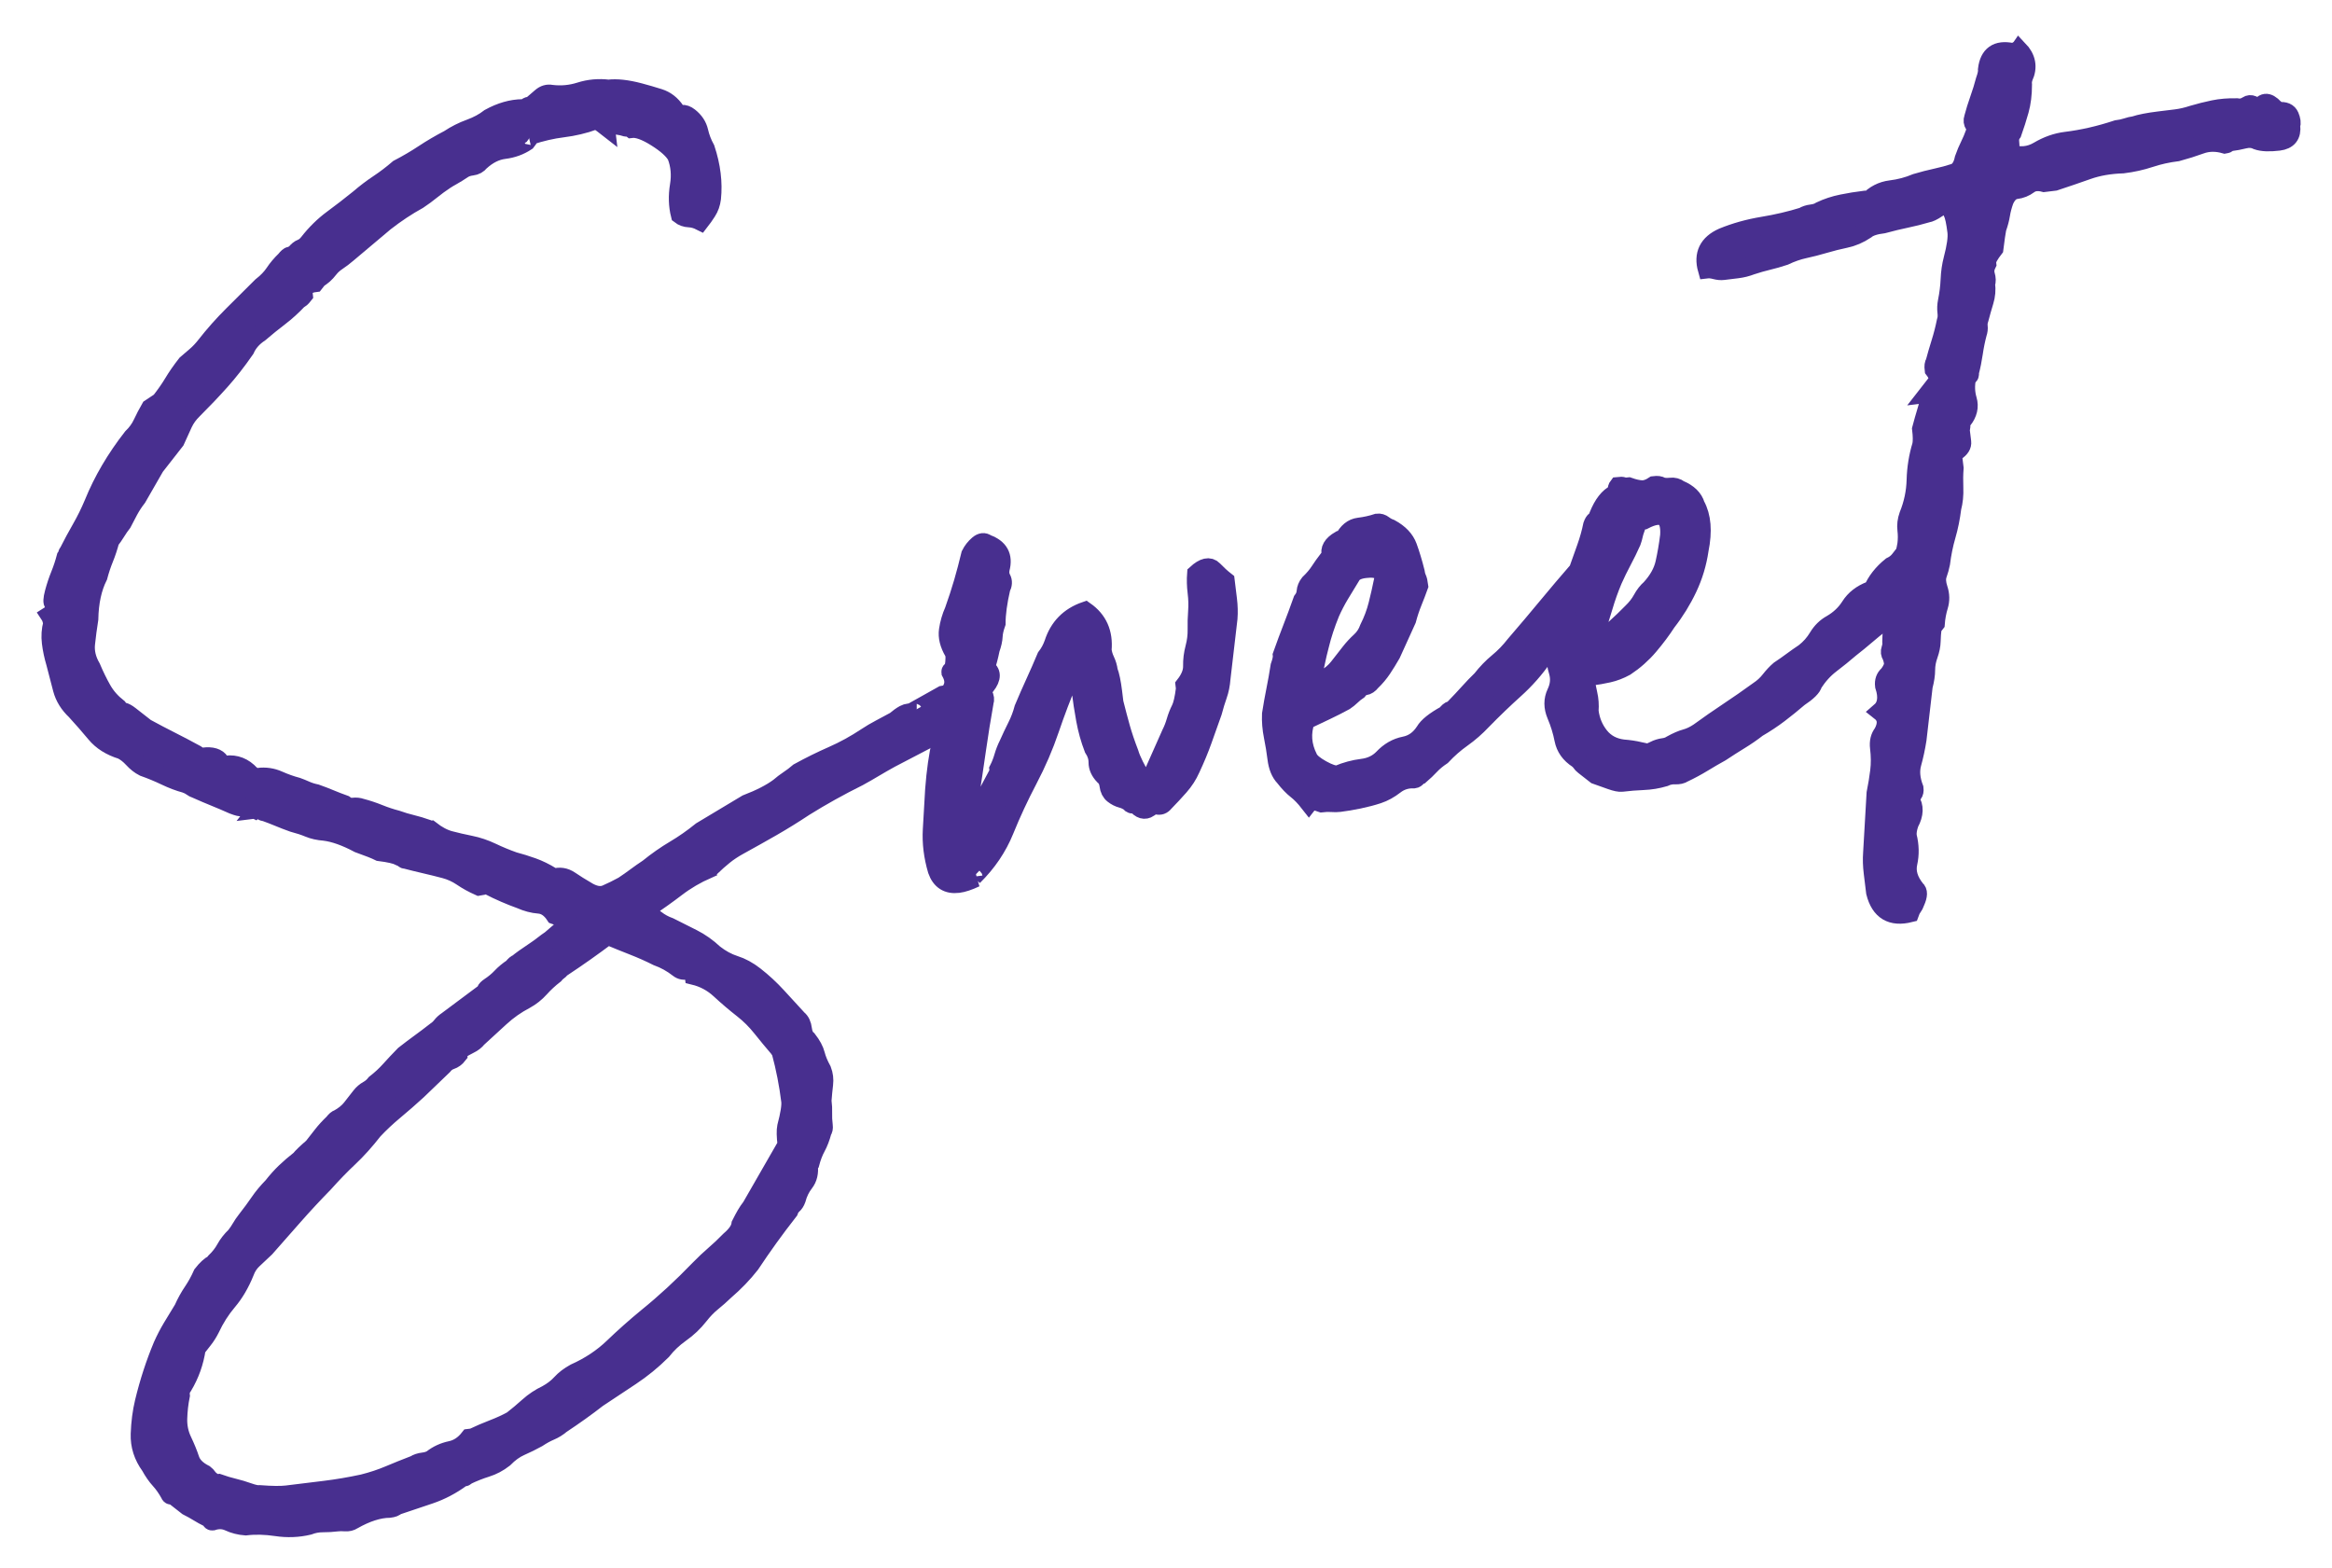
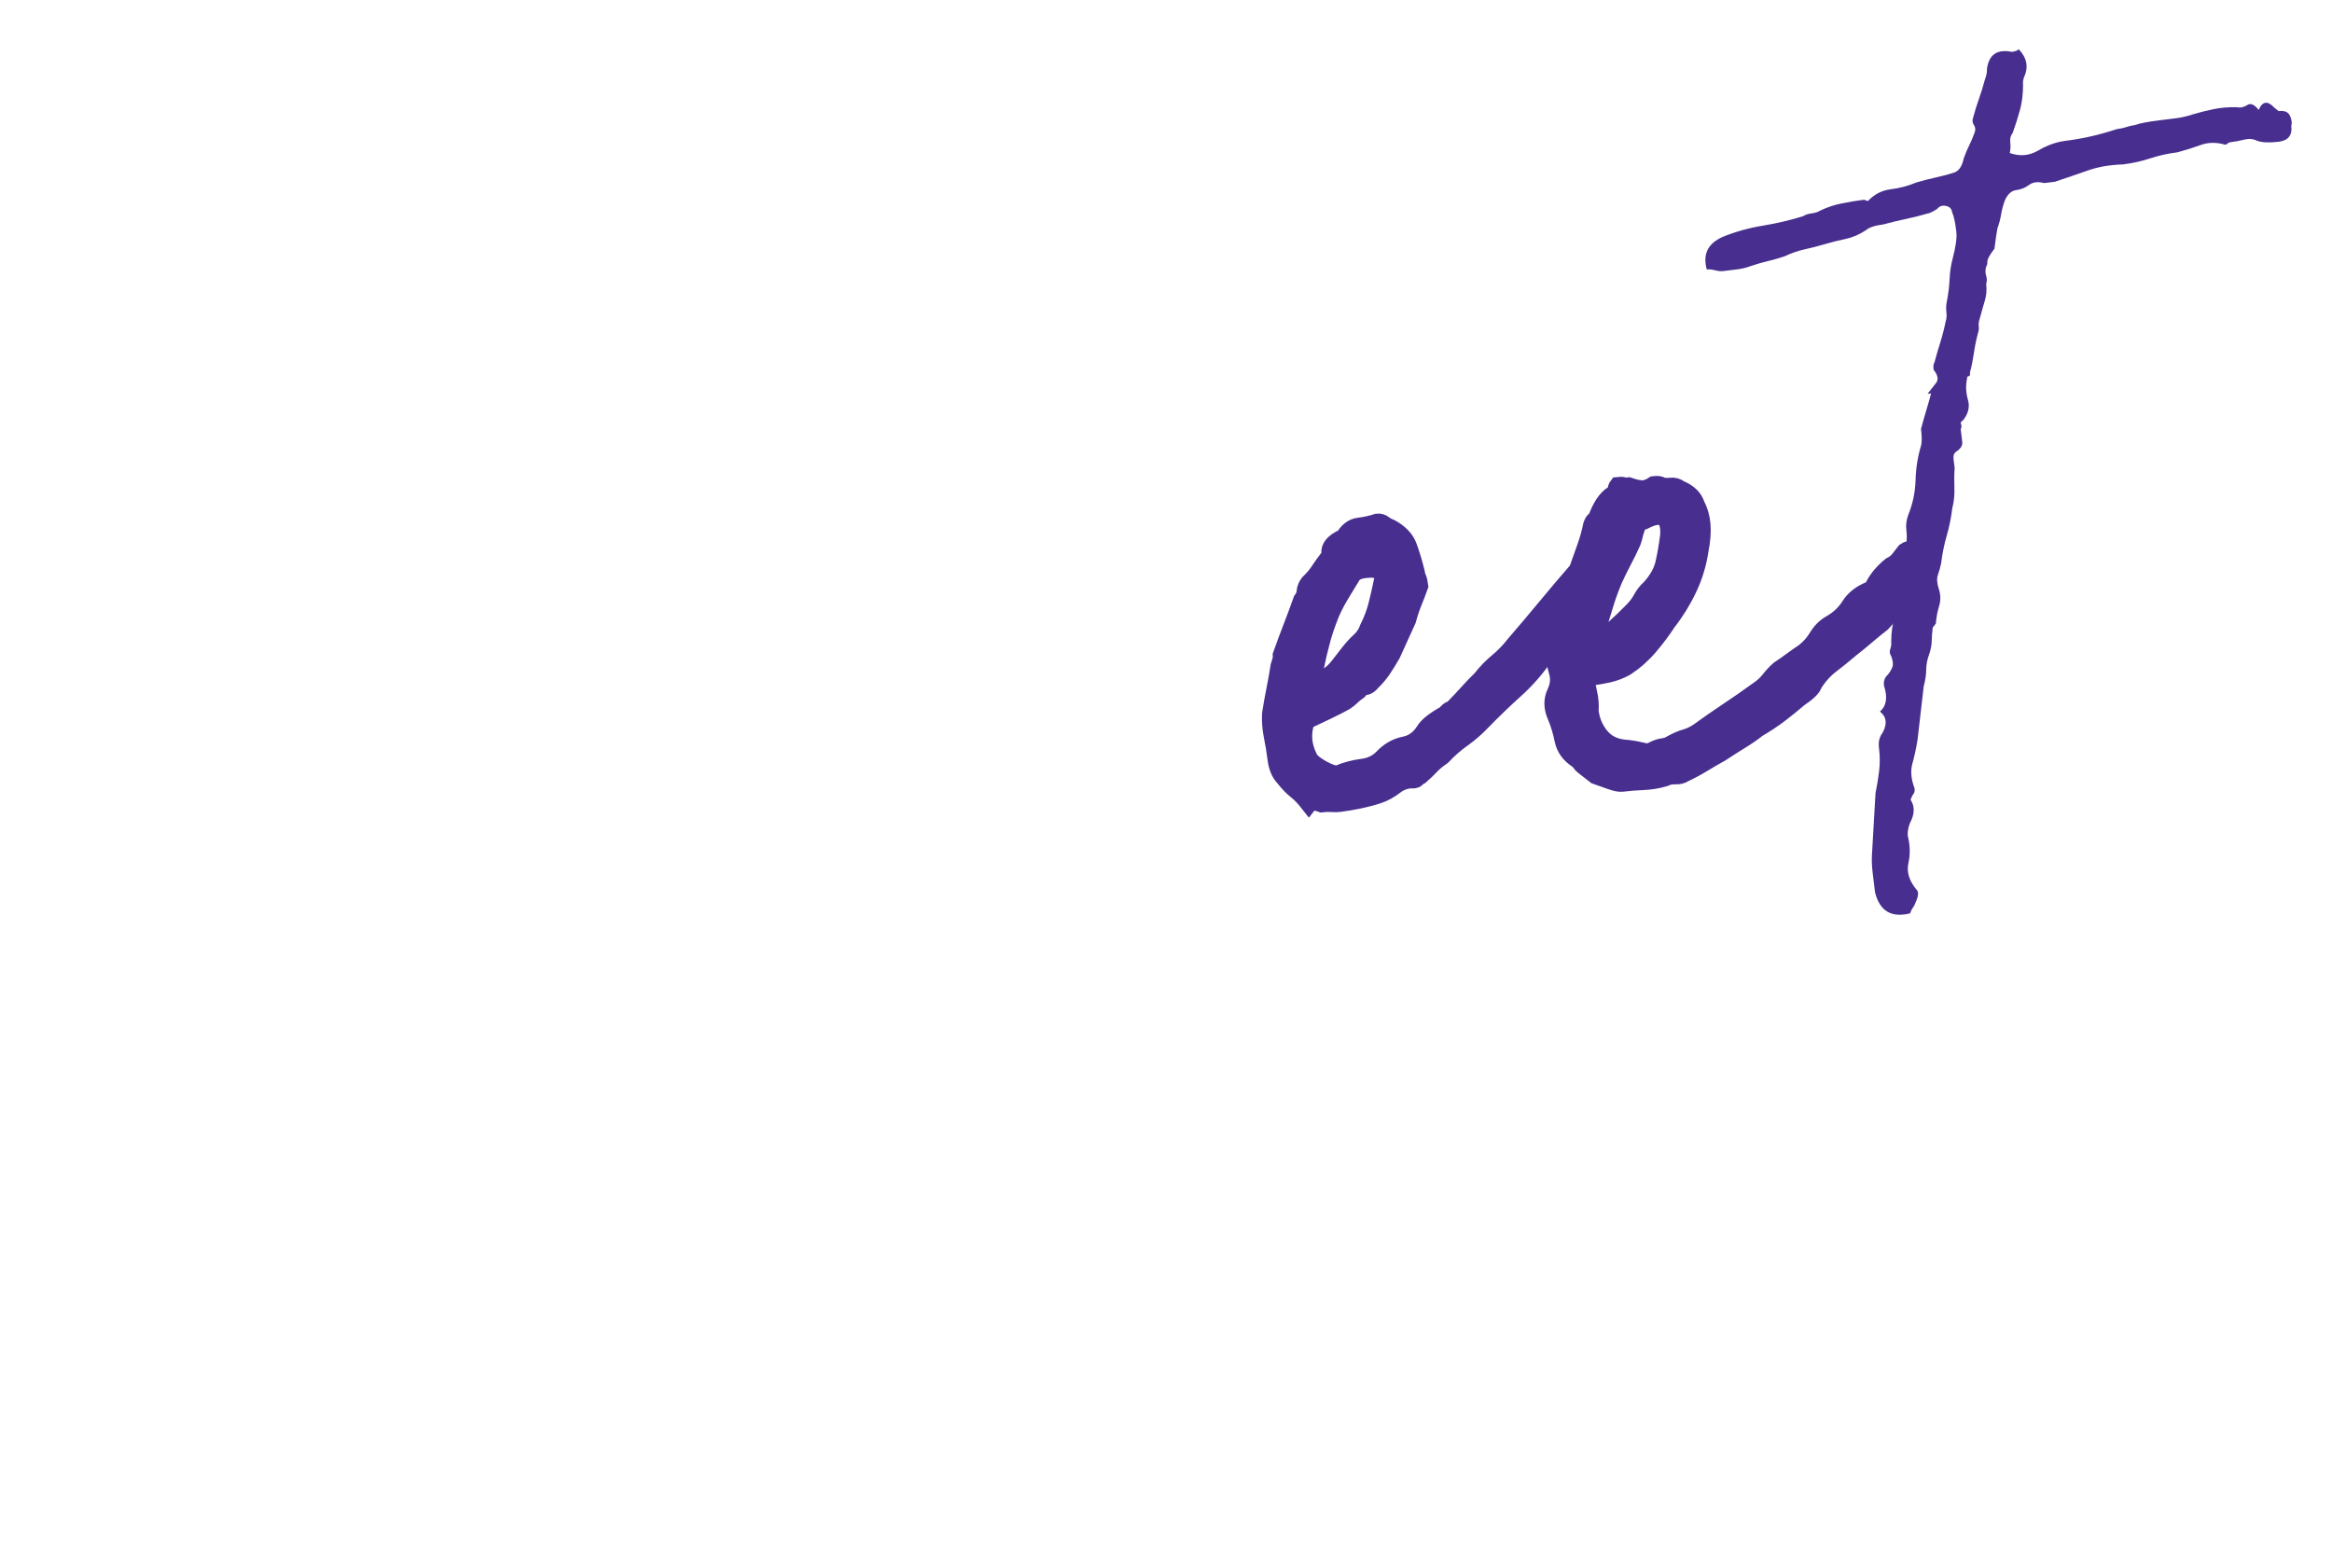
<svg xmlns="http://www.w3.org/2000/svg" version="1.1" x="0" y="0" width="260.662" height="175.321" viewBox="0, 0, 260.662, 175.321">
  <g id="Layer_1" transform="translate(-139.338, -101.679)">
    <g id="Sweet">
      <g>
-         <path d="M247.642,178.981 Q248.558,179.877 247.959,181.562 Q247.61,182.008 246.865,182.502 Q245.674,182.648 244.977,183.539 Q244.827,183.961 244.319,183.922 Q243.81,183.884 243.437,184.131 L238.892,186.501 Q237.948,187.02 237.103,187.526 Q236.259,188.033 235.315,188.552 Q232.086,190.156 229.278,191.911 Q227.415,193.146 225.626,194.172 Q223.838,195.197 221.95,196.234 Q221.006,196.753 220.273,197.346 Q219.539,197.94 218.818,198.633 Q218.421,198.681 218.446,198.88 Q216.533,199.719 214.968,200.918 Q213.402,202.117 211.538,203.353 Q211.34,203.377 211.352,203.477 Q211.364,203.576 211.166,203.6 Q212.008,203.9 212.677,204.422 Q213.345,204.945 214.188,205.245 Q215.476,205.893 216.765,206.541 Q218.053,207.189 219.192,208.259 Q220.306,209.13 221.458,209.492 Q222.611,209.855 223.725,210.726 Q225.062,211.771 226.225,213.039 Q227.388,214.307 228.551,215.575 Q228.996,215.923 229.094,216.717 Q229.191,217.511 229.637,217.86 Q230.354,218.779 230.55,219.561 Q230.747,220.343 231.266,221.287 Q231.561,222.057 231.46,222.875 Q231.359,223.694 231.282,224.71 Q231.379,225.504 231.353,226.112 Q231.327,226.72 231.424,227.514 Q231.473,227.911 231.299,228.134 Q231.023,229.175 230.612,229.931 Q230.201,230.686 229.925,231.727 L229.751,231.95 Q229.897,233.141 229.287,233.921 Q228.678,234.701 228.402,235.743 Q228.252,236.164 227.979,236.399 Q227.706,236.634 227.556,237.055 Q226.336,238.615 225.303,240.051 Q224.27,241.488 223.25,243.023 Q222.03,244.583 220.389,245.993 Q219.668,246.686 218.935,247.279 Q218.202,247.873 217.505,248.764 Q216.634,249.879 215.429,250.731 Q214.224,251.584 213.353,252.699 Q211.736,254.307 209.873,255.543 Q208.009,256.779 206.146,258.014 Q205.226,258.732 204.207,259.461 Q203.188,260.19 202.07,260.932 Q201.523,261.402 200.853,261.685 Q200.182,261.969 199.437,262.463 Q198.493,262.982 197.537,263.401 Q196.581,263.821 195.686,264.736 Q194.766,265.454 193.698,265.786 Q192.631,266.118 191.488,266.661 Q191.314,266.884 191.203,266.797 Q191.091,266.71 190.917,266.933 Q189.252,268.144 187.415,268.772 Q185.578,269.4 183.641,270.041 Q183.467,270.263 182.871,270.336 Q181.06,270.357 178.8,271.641 Q178.427,271.888 177.919,271.85 Q177.41,271.811 177.013,271.86 Q176.219,271.957 175.413,271.955 Q174.607,271.953 173.837,272.249 Q172.075,272.667 170.227,272.389 Q168.38,272.112 166.792,272.306 Q165.775,272.23 164.92,271.831 Q164.065,271.432 163.097,271.752 Q162.898,271.776 162.874,271.577 Q162.85,271.379 162.651,271.403 Q162.007,271.079 161.462,270.743 Q160.917,270.407 160.273,270.083 Q159.827,269.734 159.493,269.473 Q159.159,269.212 158.713,268.863 Q158.316,268.912 158.292,268.714 Q157.773,267.77 157.192,267.136 Q156.61,266.502 156.091,265.558 Q154.88,263.893 154.947,261.97 Q155.013,260.048 155.414,258.387 Q155.815,256.726 156.328,255.152 Q156.84,253.578 157.464,252.091 Q157.938,251.025 158.523,250.047 Q159.109,249.068 159.781,247.978 Q160.255,246.913 160.853,246.034 Q161.45,245.155 161.924,244.089 Q162.621,243.198 163.192,242.926 Q163.192,242.926 163.366,242.703 Q164.087,242.01 164.498,241.255 Q164.91,240.499 165.631,239.806 Q165.979,239.361 166.228,238.927 Q166.477,238.494 166.826,238.048 Q167.697,236.934 168.294,236.055 Q168.892,235.175 169.787,234.26 Q170.484,233.368 171.205,232.676 Q171.926,231.983 172.846,231.266 Q173.194,230.82 174.288,229.88 Q174.81,229.211 175.333,228.543 Q175.855,227.874 176.577,227.182 Q176.925,226.736 177.123,226.712 Q178.067,226.193 178.59,225.524 Q179.113,224.856 179.635,224.187 Q179.984,223.742 180.456,223.482 Q180.927,223.223 181.276,222.777 Q182.195,222.06 182.904,221.268 Q183.613,220.476 184.509,219.56 Q185.428,218.843 186.261,218.237 Q187.093,217.632 188.013,216.915 Q188.386,216.667 188.647,216.333 Q188.908,215.999 189.281,215.752 L193.158,212.859 Q193.531,212.612 193.605,212.401 Q193.68,212.19 194.053,211.943 Q194.799,211.449 195.333,210.88 Q195.868,210.31 196.613,209.816 Q196.962,209.37 197.16,209.346 Q197.707,208.876 199.198,207.887 Q199.571,207.64 200.031,207.282 Q200.49,206.923 200.863,206.676 Q201.41,206.206 201.957,205.736 Q202.504,205.266 203.051,204.796 Q202.804,204.423 202.668,204.138 Q202.532,203.852 201.762,204.148 L201.341,203.998 Q200.599,202.88 199.583,202.803 Q198.566,202.726 197.5,202.252 Q195.815,201.653 193.882,200.68 Q194.081,200.656 194.056,200.457 Q193.659,200.506 193.473,200.63 Q193.287,200.753 192.89,200.802 Q191.824,200.328 190.945,199.73 Q190.066,199.133 189.024,198.858 Q187.983,198.582 186.843,198.319 Q185.702,198.056 184.661,197.78 Q184.463,197.805 184.438,197.606 Q184.414,197.407 184.017,197.456 Q183.373,197.132 181.736,196.93 Q181.092,196.606 179.406,196.006 Q177.251,194.86 175.614,194.657 Q174.597,194.58 173.854,194.268 Q173.11,193.957 172.069,193.681 Q171.226,193.381 170.483,193.069 Q169.739,192.758 168.897,192.458 Q168.698,192.482 168.575,192.296 Q168.451,192.109 168.054,192.158 L168.402,191.712 Q167.856,192.182 167.856,192.182 Q167.211,191.858 166.715,191.919 Q166.219,191.98 165.797,191.83 Q165.797,191.83 165.376,191.68 Q164.311,191.206 163.356,190.819 Q162.402,190.433 161.337,189.959 Q160.915,189.809 160.693,189.635 Q160.47,189.46 160.048,189.311 Q159.007,189.035 157.83,188.474 Q156.653,187.913 155.389,187.463 Q154.745,187.139 154.164,186.505 Q153.582,185.871 152.938,185.547 Q151.054,184.972 149.99,183.692 Q148.927,182.412 147.764,181.144 Q146.625,180.074 146.257,178.709 Q145.888,177.344 145.495,175.78 Q145.15,174.613 145.017,173.521 Q144.883,172.43 145.158,171.388 Q145.085,170.793 144.838,170.42 Q145.211,170.173 145.596,170.025 Q145.981,169.877 145.288,169.156 Q145.065,168.982 145.34,167.941 Q145.616,166.899 146.003,165.945 Q146.389,164.991 146.665,163.95 Q146.839,163.727 146.827,163.628 Q146.815,163.529 146.989,163.306 Q147.637,162.017 148.384,160.717 Q149.132,159.416 149.756,157.929 Q150.529,156.021 151.613,154.176 Q152.697,152.33 154.09,150.547 Q154.811,149.855 155.21,149 Q155.609,148.145 156.107,147.278 L157.226,146.536 Q158.097,145.422 158.682,144.444 Q159.267,143.465 160.138,142.351 Q160.685,141.881 161.232,141.411 Q161.779,140.941 162.301,140.273 Q163.695,138.49 165.311,136.881 Q166.928,135.273 168.544,133.664 Q169.464,132.947 169.974,132.179 Q170.485,131.412 171.206,130.719 Q171.554,130.273 171.753,130.249 Q171.951,130.224 172.324,129.977 Q172.672,129.532 173.057,129.384 Q173.442,129.236 173.79,128.79 Q175.01,127.23 176.488,126.142 Q177.967,125.054 179.434,123.867 Q180.527,122.927 181.646,122.186 Q182.764,121.444 183.857,120.504 Q185.373,119.714 186.677,118.849 Q187.982,117.984 189.497,117.194 Q190.615,116.452 191.869,115.997 Q193.123,115.541 194.042,114.824 Q195.93,113.786 197.741,113.766 Q198.138,113.717 198.225,113.606 Q198.312,113.494 198.709,113.446 Q199.256,112.976 199.803,112.506 Q200.35,112.036 200.97,112.161 Q202.607,112.364 204.158,111.871 Q205.71,111.379 207.347,111.582 Q208.736,111.411 210.819,111.962 Q211.86,112.238 213.013,112.6 Q214.165,112.963 214.907,114.081 Q215.154,114.453 215.551,114.405 Q215.948,114.356 216.394,114.705 Q217.285,115.401 217.506,116.382 Q217.727,117.362 218.245,118.306 Q219.206,121.211 218.926,123.865 Q218.825,124.683 218.402,125.339 Q217.978,125.996 217.63,126.441 Q216.986,126.117 216.378,126.091 Q215.77,126.065 215.325,125.716 Q214.932,124.152 215.221,122.404 Q215.511,120.656 214.919,119.117 Q214.401,118.173 212.654,117.077 Q210.908,115.981 209.916,116.103 Q209.693,115.929 209.494,115.953 Q209.296,115.977 208.874,115.827 Q207.635,115.576 207.039,115.649 L207.063,115.848 Q206.172,115.151 205.751,115.001 L205.775,115.2 Q204.037,115.815 202.25,116.034 Q200.464,116.253 198.527,116.894 Q198.726,116.869 198.203,117.538 Q197.085,118.279 195.695,118.449 Q194.306,118.62 193.038,119.783 Q192.689,120.228 192.094,120.301 Q191.498,120.374 191.126,120.621 Q190.38,121.116 189.908,121.375 Q189.436,121.634 189.064,121.881 Q188.318,122.376 187.585,122.969 Q186.852,123.563 186.106,124.057 Q184.218,125.095 182.379,126.529 Q181.285,127.469 180.279,128.297 Q179.272,129.126 178.178,130.066 Q177.631,130.536 177.072,130.907 Q176.513,131.277 176.165,131.723 Q175.816,132.169 175.543,132.404 Q175.269,132.639 174.897,132.886 Q174.548,133.332 174.548,133.332 Q173.159,133.502 173.305,134.693 Q172.956,135.139 172.758,135.163 Q171.688,136.302 170.582,137.142 Q169.476,137.983 168.382,138.923 Q167.264,139.664 166.79,140.73 Q165.421,142.711 164.003,144.295 Q162.585,145.88 160.969,147.488 Q160.248,148.181 159.849,149.036 Q159.45,149.891 158.976,150.956 L156.712,153.853 Q156.213,154.72 155.715,155.587 Q155.217,156.454 154.719,157.321 Q154.196,157.99 153.785,158.745 Q153.374,159.501 153.05,160.145 Q152.701,160.591 152.365,161.136 Q152.029,161.681 151.68,162.126 Q151.405,163.168 151.018,164.122 Q150.631,165.076 150.356,166.117 Q149.384,168.05 149.327,170.878 Q149.1,172.316 148.961,173.643 Q148.821,174.969 149.587,176.286 Q150.154,177.627 150.796,178.757 Q151.439,179.888 152.553,180.759 Q152.8,181.131 153.11,181.194 Q153.42,181.257 153.865,181.605 Q154.311,181.954 154.757,182.302 Q155.202,182.65 155.648,182.999 Q157.159,183.821 158.448,184.469 Q159.736,185.117 161.247,185.94 Q161.693,186.288 162.09,186.239 Q163.48,186.069 163.974,186.815 Q164.023,187.212 164.618,187.139 Q166.206,186.944 167.369,188.212 Q168.038,188.735 168.212,188.512 Q169.403,188.366 170.468,188.84 Q171.534,189.314 172.575,189.589 Q172.997,189.739 173.529,189.976 Q174.062,190.213 174.682,190.339 Q175.525,190.638 176.268,190.95 Q177.012,191.262 177.854,191.562 Q178.3,191.91 178.796,191.849 Q179.293,191.789 179.714,191.938 Q180.755,192.214 181.709,192.601 Q182.663,192.988 183.705,193.263 Q184.547,193.563 185.378,193.763 Q186.208,193.964 187.051,194.263 Q187.274,194.438 187.472,194.413 Q188.587,195.284 189.628,195.56 Q190.669,195.835 191.909,196.086 Q193.149,196.337 194.326,196.898 Q195.502,197.459 196.767,197.909 Q197.808,198.184 198.861,198.559 Q199.915,198.934 201.004,199.606 Q201.004,199.606 201.227,199.78 Q202.195,199.46 203.075,200.058 Q203.954,200.655 204.821,201.154 Q206.134,202 207.09,201.581 Q208.046,201.161 208.99,200.643 Q209.735,200.148 210.381,199.666 Q211.027,199.184 211.773,198.69 Q213.239,197.503 214.742,196.613 Q216.245,195.724 217.712,194.537 L222.78,191.498 Q225.089,190.61 226.382,189.646 Q226.928,189.176 227.487,188.805 Q228.047,188.435 228.593,187.965 Q230.481,186.927 232.393,186.089 Q234.306,185.25 236.169,184.014 Q236.915,183.52 237.672,183.125 Q238.43,182.73 239.374,182.211 Q239.921,181.741 240.393,181.482 Q240.865,181.222 241.683,181.324 Q241.484,181.348 241.46,181.149 Q242.404,180.631 243.062,180.248 Q243.721,179.865 244.665,179.346 Q245.26,179.273 246.403,178.73 Q246.775,178.483 247.618,178.783 z M212.79,208.64 Q211.502,207.992 210.127,207.455 Q208.751,206.918 207.264,206.295 Q205.972,207.259 204.767,208.112 Q203.561,208.965 202.071,209.953 Q201.896,210.176 201.71,210.3 Q201.524,210.423 201.35,210.646 Q200.43,211.363 199.721,212.155 Q199.012,212.948 198.068,213.466 Q196.553,214.256 195.285,215.419 Q194.017,216.582 192.749,217.745 Q192.401,218.19 191.829,218.462 Q191.258,218.733 190.513,219.228 L190.561,219.625 Q190.213,220.07 189.729,220.231 Q189.245,220.391 188.896,220.836 Q188.175,221.529 187.454,222.222 Q186.733,222.915 186.012,223.608 Q184.744,224.77 183.464,225.834 Q182.184,226.898 181.114,228.036 Q179.721,229.819 178.366,231.093 Q177.01,232.367 175.593,233.951 Q173.802,235.783 172.21,237.59 Q170.618,239.397 169.026,241.204 Q168.305,241.897 167.671,242.478 Q167.037,243.06 166.737,243.902 Q165.963,245.811 164.819,247.16 Q163.674,248.509 162.876,250.219 Q162.552,250.863 162.117,251.42 Q161.681,251.977 161.333,252.423 Q161.005,254.679 159.834,256.636 Q159.486,257.082 159.559,257.677 Q159.308,258.917 159.267,260.232 Q159.227,261.547 159.77,262.689 Q160.313,263.831 160.633,264.8 Q160.953,265.768 162.242,266.416 Q162.464,266.59 162.588,266.777 Q162.712,266.963 162.934,267.137 Q163.38,267.486 163.777,267.437 Q164.62,267.737 165.45,267.937 Q166.281,268.138 167.124,268.437 Q167.966,268.737 168.363,268.688 Q170.397,268.842 171.39,268.721 Q173.573,268.453 175.658,268.198 Q177.742,267.942 179.902,267.476 Q181.465,267.083 182.806,266.516 Q184.147,265.949 185.687,265.357 Q186.059,265.11 186.655,265.037 Q187.251,264.964 187.623,264.717 Q188.543,264 189.722,263.754 Q190.901,263.509 191.772,262.395 L192.169,262.346 Q193.311,261.803 194.466,261.36 Q195.62,260.916 196.564,260.397 Q197.484,259.68 198.391,258.864 Q199.299,258.047 200.441,257.504 Q201.385,256.986 202.007,256.305 Q202.629,255.624 203.573,255.106 Q206.056,253.996 207.859,252.263 Q209.662,250.531 211.675,248.874 Q214.608,246.5 217.468,243.53 Q218.364,242.614 219.184,241.909 Q220.004,241.204 220.9,240.289 Q221.993,239.349 222.095,238.53 Q222.419,237.886 222.668,237.453 Q222.917,237.019 223.265,236.573 Q224.262,234.839 225.258,233.105 Q226.255,231.371 227.251,229.637 Q227.081,228.248 227.207,227.628 Q227.757,225.545 227.66,224.751 Q227.49,223.362 227.22,221.984 Q226.951,220.607 226.582,219.241 Q226.582,219.241 226.335,218.869 Q225.395,217.775 224.443,216.582 Q223.491,215.389 222.376,214.518 Q221.039,213.473 219.789,212.316 Q218.54,211.159 216.878,210.758 Q216.781,209.964 216.198,210.137 Q215.614,210.309 215.169,209.96 Q214.055,209.09 212.79,208.64 z" fill="#482F8F" />
-         <path d="M247.642,178.981 Q248.558,179.877 247.959,181.562 Q247.61,182.008 246.865,182.502 Q245.674,182.648 244.977,183.539 Q244.827,183.961 244.319,183.922 Q243.81,183.884 243.437,184.131 L238.892,186.501 Q237.948,187.02 237.103,187.526 Q236.259,188.033 235.315,188.552 Q232.086,190.156 229.278,191.911 Q227.415,193.146 225.626,194.172 Q223.838,195.197 221.95,196.234 Q221.006,196.753 220.273,197.346 Q219.539,197.94 218.818,198.633 Q218.421,198.681 218.446,198.88 Q216.533,199.719 214.968,200.918 Q213.402,202.117 211.538,203.353 Q211.34,203.377 211.352,203.477 Q211.364,203.576 211.166,203.6 Q212.008,203.9 212.677,204.422 Q213.345,204.945 214.188,205.245 Q215.476,205.893 216.765,206.541 Q218.053,207.189 219.192,208.259 Q220.306,209.13 221.458,209.492 Q222.611,209.855 223.725,210.726 Q225.062,211.771 226.225,213.039 Q227.388,214.307 228.551,215.575 Q228.996,215.923 229.094,216.717 Q229.191,217.511 229.637,217.86 Q230.354,218.779 230.55,219.561 Q230.747,220.343 231.266,221.287 Q231.561,222.057 231.46,222.875 Q231.359,223.694 231.282,224.71 Q231.379,225.504 231.353,226.112 Q231.327,226.72 231.424,227.514 Q231.473,227.911 231.299,228.134 Q231.023,229.175 230.612,229.931 Q230.201,230.686 229.925,231.727 L229.751,231.95 Q229.897,233.141 229.287,233.921 Q228.678,234.701 228.402,235.743 Q228.252,236.164 227.979,236.399 Q227.706,236.634 227.556,237.055 Q226.336,238.615 225.303,240.051 Q224.27,241.488 223.25,243.023 Q222.03,244.583 220.389,245.993 Q219.668,246.686 218.935,247.279 Q218.202,247.873 217.505,248.764 Q216.634,249.879 215.429,250.731 Q214.224,251.584 213.353,252.699 Q211.736,254.307 209.873,255.543 Q208.009,256.779 206.146,258.014 Q205.226,258.732 204.207,259.461 Q203.188,260.19 202.07,260.932 Q201.523,261.402 200.853,261.685 Q200.182,261.969 199.437,262.463 Q198.493,262.982 197.537,263.401 Q196.581,263.821 195.686,264.736 Q194.766,265.454 193.698,265.786 Q192.631,266.118 191.488,266.661 Q191.314,266.884 191.203,266.797 Q191.091,266.71 190.917,266.933 Q189.252,268.144 187.415,268.772 Q185.578,269.4 183.641,270.041 Q183.467,270.263 182.871,270.336 Q181.06,270.357 178.8,271.641 Q178.427,271.888 177.919,271.85 Q177.41,271.811 177.013,271.86 Q176.219,271.957 175.413,271.955 Q174.607,271.953 173.837,272.249 Q172.075,272.667 170.227,272.389 Q168.38,272.112 166.792,272.306 Q165.775,272.23 164.92,271.831 Q164.065,271.432 163.097,271.752 Q162.898,271.776 162.874,271.577 Q162.85,271.379 162.651,271.403 Q162.007,271.079 161.462,270.743 Q160.917,270.407 160.273,270.083 Q159.827,269.734 159.493,269.473 Q159.159,269.212 158.713,268.863 Q158.316,268.912 158.292,268.714 Q157.773,267.77 157.192,267.136 Q156.61,266.502 156.091,265.558 Q154.88,263.893 154.947,261.97 Q155.013,260.048 155.414,258.387 Q155.815,256.726 156.328,255.152 Q156.84,253.578 157.464,252.091 Q157.938,251.025 158.523,250.047 Q159.109,249.068 159.781,247.978 Q160.255,246.913 160.853,246.034 Q161.45,245.155 161.924,244.089 Q162.621,243.198 163.192,242.926 Q163.192,242.926 163.366,242.703 Q164.087,242.01 164.498,241.255 Q164.91,240.499 165.631,239.806 Q165.979,239.361 166.228,238.927 Q166.477,238.494 166.826,238.048 Q167.697,236.934 168.294,236.055 Q168.892,235.175 169.787,234.26 Q170.484,233.368 171.205,232.676 Q171.926,231.983 172.846,231.266 Q173.194,230.82 174.288,229.88 Q174.81,229.211 175.333,228.543 Q175.855,227.874 176.577,227.182 Q176.925,226.736 177.123,226.712 Q178.067,226.193 178.59,225.524 Q179.113,224.856 179.635,224.187 Q179.984,223.742 180.456,223.482 Q180.927,223.223 181.276,222.777 Q182.195,222.06 182.904,221.268 Q183.613,220.476 184.509,219.56 Q185.428,218.843 186.261,218.237 Q187.093,217.632 188.013,216.915 Q188.386,216.667 188.647,216.333 Q188.908,215.999 189.281,215.752 L193.158,212.859 Q193.531,212.612 193.605,212.401 Q193.68,212.19 194.053,211.943 Q194.799,211.449 195.333,210.88 Q195.868,210.31 196.613,209.816 Q196.962,209.37 197.16,209.346 Q197.707,208.876 199.198,207.887 Q199.571,207.64 200.031,207.282 Q200.49,206.923 200.863,206.676 Q201.41,206.206 201.957,205.736 Q202.504,205.266 203.051,204.796 Q202.804,204.423 202.668,204.138 Q202.532,203.852 201.762,204.148 L201.341,203.998 Q200.599,202.88 199.583,202.803 Q198.566,202.726 197.5,202.252 Q195.815,201.653 193.882,200.68 Q194.081,200.656 194.056,200.457 Q193.659,200.506 193.473,200.63 Q193.287,200.753 192.89,200.802 Q191.824,200.328 190.945,199.73 Q190.066,199.133 189.024,198.858 Q187.983,198.582 186.843,198.319 Q185.702,198.056 184.661,197.78 Q184.463,197.805 184.438,197.606 Q184.414,197.407 184.017,197.456 Q183.373,197.132 181.736,196.93 Q181.092,196.606 179.406,196.006 Q177.251,194.86 175.614,194.657 Q174.597,194.58 173.854,194.268 Q173.11,193.957 172.069,193.681 Q171.226,193.381 170.483,193.069 Q169.739,192.758 168.897,192.458 Q168.698,192.482 168.575,192.296 Q168.451,192.109 168.054,192.158 L168.402,191.712 Q167.856,192.182 167.856,192.182 Q167.211,191.858 166.715,191.919 Q166.219,191.98 165.797,191.83 Q165.797,191.83 165.376,191.68 Q164.311,191.206 163.356,190.819 Q162.402,190.433 161.337,189.959 Q160.915,189.809 160.693,189.635 Q160.47,189.46 160.048,189.311 Q159.007,189.035 157.83,188.474 Q156.653,187.913 155.389,187.463 Q154.745,187.139 154.164,186.505 Q153.582,185.871 152.938,185.547 Q151.054,184.972 149.99,183.692 Q148.927,182.412 147.764,181.144 Q146.625,180.074 146.257,178.709 Q145.888,177.344 145.495,175.78 Q145.15,174.613 145.017,173.521 Q144.883,172.43 145.158,171.388 Q145.085,170.793 144.838,170.42 Q145.211,170.173 145.596,170.025 Q145.981,169.877 145.288,169.156 Q145.065,168.982 145.34,167.941 Q145.616,166.899 146.003,165.945 Q146.389,164.991 146.665,163.95 Q146.839,163.727 146.827,163.628 Q146.815,163.529 146.989,163.306 Q147.637,162.017 148.384,160.717 Q149.132,159.416 149.756,157.929 Q150.529,156.021 151.613,154.176 Q152.697,152.33 154.09,150.547 Q154.811,149.855 155.21,149 Q155.609,148.145 156.107,147.278 L157.226,146.536 Q158.097,145.422 158.682,144.444 Q159.267,143.465 160.138,142.351 Q160.685,141.881 161.232,141.411 Q161.779,140.941 162.301,140.273 Q163.695,138.49 165.311,136.881 Q166.928,135.273 168.544,133.664 Q169.464,132.947 169.974,132.179 Q170.485,131.412 171.206,130.719 Q171.554,130.273 171.753,130.249 Q171.951,130.224 172.324,129.977 Q172.672,129.532 173.057,129.384 Q173.442,129.236 173.79,128.79 Q175.01,127.23 176.488,126.142 Q177.967,125.054 179.434,123.867 Q180.527,122.927 181.646,122.186 Q182.764,121.444 183.857,120.504 Q185.373,119.714 186.677,118.849 Q187.982,117.984 189.497,117.194 Q190.615,116.452 191.869,115.997 Q193.123,115.541 194.042,114.824 Q195.93,113.786 197.741,113.766 Q198.138,113.717 198.225,113.606 Q198.312,113.494 198.709,113.446 Q199.256,112.976 199.803,112.506 Q200.35,112.036 200.97,112.161 Q202.607,112.364 204.158,111.871 Q205.71,111.379 207.347,111.582 Q208.736,111.411 210.819,111.962 Q211.86,112.238 213.013,112.6 Q214.165,112.963 214.907,114.081 Q215.154,114.453 215.551,114.405 Q215.948,114.356 216.394,114.705 Q217.285,115.401 217.506,116.382 Q217.727,117.362 218.245,118.306 Q219.206,121.211 218.926,123.865 Q218.825,124.683 218.402,125.339 Q217.978,125.996 217.63,126.441 Q216.986,126.117 216.378,126.091 Q215.77,126.065 215.325,125.716 Q214.932,124.152 215.221,122.404 Q215.511,120.656 214.919,119.117 Q214.401,118.173 212.654,117.077 Q210.908,115.981 209.916,116.103 Q209.693,115.929 209.494,115.953 Q209.296,115.977 208.874,115.827 Q207.635,115.576 207.039,115.649 L207.063,115.848 Q206.172,115.151 205.751,115.001 L205.775,115.2 Q204.037,115.815 202.25,116.034 Q200.464,116.253 198.527,116.894 Q198.726,116.869 198.203,117.538 Q197.085,118.279 195.695,118.449 Q194.306,118.62 193.038,119.783 Q192.689,120.228 192.094,120.301 Q191.498,120.374 191.126,120.621 Q190.38,121.116 189.908,121.375 Q189.436,121.634 189.064,121.881 Q188.318,122.376 187.585,122.969 Q186.852,123.563 186.106,124.057 Q184.218,125.095 182.379,126.529 Q181.285,127.469 180.279,128.297 Q179.272,129.126 178.178,130.066 Q177.631,130.536 177.072,130.907 Q176.513,131.277 176.165,131.723 Q175.816,132.169 175.543,132.404 Q175.269,132.639 174.897,132.886 Q174.548,133.332 174.548,133.332 Q173.159,133.502 173.305,134.693 Q172.956,135.139 172.758,135.163 Q171.688,136.302 170.582,137.142 Q169.476,137.983 168.382,138.923 Q167.264,139.664 166.79,140.73 Q165.421,142.711 164.003,144.295 Q162.585,145.88 160.969,147.488 Q160.248,148.181 159.849,149.036 Q159.45,149.891 158.976,150.956 L156.712,153.853 Q156.213,154.72 155.715,155.587 Q155.217,156.454 154.719,157.321 Q154.196,157.99 153.785,158.745 Q153.374,159.501 153.05,160.145 Q152.701,160.591 152.365,161.136 Q152.029,161.681 151.68,162.126 Q151.405,163.168 151.018,164.122 Q150.631,165.076 150.356,166.117 Q149.384,168.05 149.327,170.878 Q149.1,172.316 148.961,173.643 Q148.821,174.969 149.587,176.286 Q150.154,177.627 150.796,178.757 Q151.439,179.888 152.553,180.759 Q152.8,181.131 153.11,181.194 Q153.42,181.257 153.865,181.605 Q154.311,181.954 154.757,182.302 Q155.202,182.65 155.648,182.999 Q157.159,183.821 158.448,184.469 Q159.736,185.117 161.247,185.94 Q161.693,186.288 162.09,186.239 Q163.48,186.069 163.974,186.815 Q164.023,187.212 164.618,187.139 Q166.206,186.944 167.369,188.212 Q168.038,188.735 168.212,188.512 Q169.403,188.366 170.468,188.84 Q171.534,189.314 172.575,189.589 Q172.997,189.739 173.529,189.976 Q174.062,190.213 174.682,190.339 Q175.525,190.638 176.268,190.95 Q177.012,191.262 177.854,191.562 Q178.3,191.91 178.796,191.849 Q179.293,191.789 179.714,191.938 Q180.755,192.214 181.709,192.601 Q182.663,192.988 183.705,193.263 Q184.547,193.563 185.378,193.763 Q186.208,193.964 187.051,194.263 Q187.274,194.438 187.472,194.413 Q188.587,195.284 189.628,195.56 Q190.669,195.835 191.909,196.086 Q193.149,196.337 194.326,196.898 Q195.502,197.459 196.767,197.909 Q197.808,198.184 198.861,198.559 Q199.915,198.934 201.004,199.606 Q201.004,199.606 201.227,199.78 Q202.195,199.46 203.075,200.058 Q203.954,200.655 204.821,201.154 Q206.134,202 207.09,201.581 Q208.046,201.161 208.99,200.643 Q209.735,200.148 210.381,199.666 Q211.027,199.184 211.773,198.69 Q213.239,197.503 214.742,196.613 Q216.245,195.724 217.712,194.537 L222.78,191.498 Q225.089,190.61 226.382,189.646 Q226.928,189.176 227.487,188.805 Q228.047,188.435 228.593,187.965 Q230.481,186.927 232.393,186.089 Q234.306,185.25 236.169,184.014 Q236.915,183.52 237.672,183.125 Q238.43,182.73 239.374,182.211 Q239.921,181.741 240.393,181.482 Q240.865,181.222 241.683,181.324 Q241.484,181.348 241.46,181.149 Q242.404,180.631 243.062,180.248 Q243.721,179.865 244.665,179.346 Q245.26,179.273 246.403,178.73 Q246.775,178.483 247.618,178.783 z M212.79,208.64 Q211.502,207.992 210.127,207.455 Q208.751,206.918 207.264,206.295 Q205.972,207.259 204.767,208.112 Q203.561,208.965 202.071,209.953 Q201.896,210.176 201.71,210.3 Q201.524,210.423 201.35,210.646 Q200.43,211.363 199.721,212.155 Q199.012,212.948 198.068,213.466 Q196.553,214.256 195.285,215.419 Q194.017,216.582 192.749,217.745 Q192.401,218.19 191.829,218.462 Q191.258,218.733 190.513,219.228 L190.561,219.625 Q190.213,220.07 189.729,220.231 Q189.245,220.391 188.896,220.836 Q188.175,221.529 187.454,222.222 Q186.733,222.915 186.012,223.608 Q184.744,224.77 183.464,225.834 Q182.184,226.898 181.114,228.036 Q179.721,229.819 178.366,231.093 Q177.01,232.367 175.593,233.951 Q173.802,235.783 172.21,237.59 Q170.618,239.397 169.026,241.204 Q168.305,241.897 167.671,242.478 Q167.037,243.06 166.737,243.902 Q165.963,245.811 164.819,247.16 Q163.674,248.509 162.876,250.219 Q162.552,250.863 162.117,251.42 Q161.681,251.977 161.333,252.423 Q161.005,254.679 159.834,256.636 Q159.486,257.082 159.559,257.677 Q159.308,258.917 159.267,260.232 Q159.227,261.547 159.77,262.689 Q160.313,263.831 160.633,264.8 Q160.953,265.768 162.242,266.416 Q162.464,266.59 162.588,266.777 Q162.712,266.963 162.934,267.137 Q163.38,267.486 163.777,267.437 Q164.62,267.737 165.45,267.937 Q166.281,268.138 167.124,268.437 Q167.966,268.737 168.363,268.688 Q170.397,268.842 171.39,268.721 Q173.573,268.453 175.658,268.198 Q177.742,267.942 179.902,267.476 Q181.465,267.083 182.806,266.516 Q184.147,265.949 185.687,265.357 Q186.059,265.11 186.655,265.037 Q187.251,264.964 187.623,264.717 Q188.543,264 189.722,263.754 Q190.901,263.509 191.772,262.395 L192.169,262.346 Q193.311,261.803 194.466,261.36 Q195.62,260.916 196.564,260.397 Q197.484,259.68 198.391,258.864 Q199.299,258.047 200.441,257.504 Q201.385,256.986 202.007,256.305 Q202.629,255.624 203.573,255.106 Q206.056,253.996 207.859,252.263 Q209.662,250.531 211.675,248.874 Q214.608,246.5 217.468,243.53 Q218.364,242.614 219.184,241.909 Q220.004,241.204 220.9,240.289 Q221.993,239.349 222.095,238.53 Q222.419,237.886 222.668,237.453 Q222.917,237.019 223.265,236.573 Q224.262,234.839 225.258,233.105 Q226.255,231.371 227.251,229.637 Q227.081,228.248 227.207,227.628 Q227.757,225.545 227.66,224.751 Q227.49,223.362 227.22,221.984 Q226.951,220.607 226.582,219.241 Q226.582,219.241 226.335,218.869 Q225.395,217.775 224.443,216.582 Q223.491,215.389 222.376,214.518 Q221.039,213.473 219.789,212.316 Q218.54,211.159 216.878,210.758 Q216.781,209.964 216.198,210.137 Q215.614,210.309 215.169,209.96 Q214.055,209.09 212.79,208.64 z" fill-opacity="0" stroke="#482F8F" stroke-width="2" />
-       </g>
+         </g>
      <g>
-         <path d="M249.534,176.332 Q250.624,177.004 249.579,178.341 Q249.032,178.811 249.291,179.283 Q249.551,179.755 249.401,180.176 Q248.923,182.854 248.544,185.52 Q248.166,188.186 247.712,191.063 Q247.611,191.881 247.621,192.786 Q247.631,193.692 247.356,194.733 Q248.352,192.999 249.162,191.389 Q249.973,189.778 250.795,188.267 Q250.969,188.044 250.921,187.647 Q251.245,187.003 251.457,186.272 Q251.67,185.54 251.994,184.896 Q252.468,183.831 252.954,182.864 Q253.44,181.898 253.715,180.857 Q254.339,179.37 254.975,177.982 Q255.611,176.595 256.235,175.108 Q256.758,174.439 257.057,173.596 Q257.932,170.87 260.639,169.934 Q262.843,171.477 262.588,174.329 Q262.66,174.925 262.932,175.496 Q263.203,176.067 263.276,176.663 Q263.572,177.433 263.767,179.021 L263.913,180.212 Q264.306,181.776 264.662,183.042 Q265.019,184.308 265.611,185.847 Q265.955,187.014 267.215,189.076 Q267.564,188.63 267.849,188.495 Q268.135,188.359 268.285,187.938 Q268.759,186.872 269.233,185.806 Q269.707,184.741 270.18,183.675 Q270.505,183.031 270.717,182.3 Q270.93,181.569 271.254,180.924 Q271.578,180.28 271.78,178.643 L271.732,178.246 Q272.603,177.132 272.58,176.127 Q272.558,175.123 272.833,174.081 Q273.109,173.04 273.086,172.036 Q273.064,171.031 273.141,170.014 Q273.218,168.997 273.084,167.905 Q272.95,166.813 273.027,165.796 Q274.295,164.634 274.988,165.355 Q275.681,166.076 276.349,166.598 Q276.471,167.591 276.605,168.683 Q276.739,169.775 276.662,170.792 Q276.459,172.428 276.269,174.164 Q276.079,175.9 275.876,177.537 Q275.799,178.554 275.5,179.397 Q275.2,180.239 274.924,181.281 Q274.325,182.966 273.8,184.441 Q273.276,185.916 272.478,187.625 Q272.004,188.691 271.208,189.594 Q270.412,190.498 269.517,191.414 Q269.168,191.859 268.648,191.721 Q268.127,191.584 267.779,192.029 Q267.033,192.524 266.316,191.604 Q265.72,191.677 265.696,191.479 Q265.25,191.13 264.73,190.993 Q264.209,190.855 263.764,190.506 Q263.318,190.158 263.233,189.463 Q263.148,188.768 262.702,188.42 Q262.009,187.699 262.011,186.893 Q262.013,186.086 261.519,185.341 Q260.927,183.802 260.621,182.126 Q260.315,180.451 260.121,178.863 Q259.873,178.49 259.738,178.205 Q259.602,177.919 259.355,177.546 Q259.156,177.571 259.144,177.471 Q259.132,177.372 258.933,177.397 Q257.686,180.37 256.724,183.208 Q255.762,186.046 254.291,188.846 Q252.821,191.646 251.66,194.508 Q250.5,197.37 248.162,199.672 Q248.187,199.87 248.385,199.846 Q247.243,200.389 246.449,200.486 Q244.662,200.705 244.046,198.967 Q243.357,196.634 243.487,194.401 Q243.616,192.169 243.746,189.937 Q243.976,186.886 244.503,184.605 Q244.608,182.174 245.159,180.092 Q245.459,179.249 245.771,178.505 Q246.082,177.762 245.564,176.818 Q245.54,176.62 245.738,176.595 Q245.937,176.571 245.912,176.372 Q246.139,174.934 245.892,174.561 Q245.126,173.245 245.29,172.117 Q245.454,170.988 245.928,169.923 Q246.527,168.237 246.953,166.775 Q247.378,165.312 247.779,163.651 Q248.103,163.007 248.65,162.537 Q249.197,162.067 249.643,162.415 Q251.749,163.165 251.198,165.247 Q251.073,165.867 251.332,166.339 Q251.592,166.811 251.268,167.455 Q250.741,169.736 250.737,171.348 Q250.437,172.191 250.411,172.799 Q250.385,173.407 250.085,174.249 Q249.834,175.489 249.534,176.332 z" fill="#482F8F" />
-         <path d="M249.534,176.332 Q250.624,177.004 249.579,178.341 Q249.032,178.811 249.291,179.283 Q249.551,179.755 249.401,180.176 Q248.923,182.854 248.544,185.52 Q248.166,188.186 247.712,191.063 Q247.611,191.881 247.621,192.786 Q247.631,193.692 247.356,194.733 Q248.352,192.999 249.162,191.389 Q249.973,189.778 250.795,188.267 Q250.969,188.044 250.921,187.647 Q251.245,187.003 251.457,186.272 Q251.67,185.54 251.994,184.896 Q252.468,183.831 252.954,182.864 Q253.44,181.898 253.715,180.857 Q254.339,179.37 254.975,177.982 Q255.611,176.595 256.235,175.108 Q256.758,174.439 257.057,173.596 Q257.932,170.87 260.639,169.934 Q262.843,171.477 262.588,174.329 Q262.66,174.925 262.932,175.496 Q263.203,176.067 263.276,176.663 Q263.572,177.433 263.767,179.021 L263.913,180.212 Q264.306,181.776 264.662,183.042 Q265.019,184.308 265.611,185.847 Q265.955,187.014 267.215,189.076 Q267.564,188.63 267.849,188.495 Q268.135,188.359 268.285,187.938 Q268.759,186.872 269.233,185.806 Q269.707,184.741 270.18,183.675 Q270.505,183.031 270.717,182.3 Q270.93,181.569 271.254,180.924 Q271.578,180.28 271.78,178.643 L271.732,178.246 Q272.603,177.132 272.58,176.127 Q272.558,175.123 272.833,174.081 Q273.109,173.04 273.086,172.036 Q273.064,171.031 273.141,170.014 Q273.218,168.997 273.084,167.905 Q272.95,166.813 273.027,165.796 Q274.295,164.634 274.988,165.355 Q275.681,166.076 276.349,166.598 Q276.471,167.591 276.605,168.683 Q276.739,169.775 276.662,170.792 Q276.459,172.428 276.269,174.164 Q276.079,175.9 275.876,177.537 Q275.799,178.554 275.5,179.397 Q275.2,180.239 274.924,181.281 Q274.325,182.966 273.8,184.441 Q273.276,185.916 272.478,187.625 Q272.004,188.691 271.208,189.594 Q270.412,190.498 269.517,191.414 Q269.168,191.859 268.648,191.721 Q268.127,191.584 267.779,192.029 Q267.033,192.524 266.316,191.604 Q265.72,191.677 265.696,191.479 Q265.25,191.13 264.73,190.993 Q264.209,190.855 263.764,190.506 Q263.318,190.158 263.233,189.463 Q263.148,188.768 262.702,188.42 Q262.009,187.699 262.011,186.893 Q262.013,186.086 261.519,185.341 Q260.927,183.802 260.621,182.126 Q260.315,180.451 260.121,178.863 Q259.873,178.49 259.738,178.205 Q259.602,177.919 259.355,177.546 Q259.156,177.571 259.144,177.471 Q259.132,177.372 258.933,177.397 Q257.686,180.37 256.724,183.208 Q255.762,186.046 254.291,188.846 Q252.821,191.646 251.66,194.508 Q250.5,197.37 248.162,199.672 Q248.187,199.87 248.385,199.846 Q247.243,200.389 246.449,200.486 Q244.662,200.705 244.046,198.967 Q243.357,196.634 243.487,194.401 Q243.616,192.169 243.746,189.937 Q243.976,186.886 244.503,184.605 Q244.608,182.174 245.159,180.092 Q245.459,179.249 245.771,178.505 Q246.082,177.762 245.564,176.818 Q245.54,176.62 245.738,176.595 Q245.937,176.571 245.912,176.372 Q246.139,174.934 245.892,174.561 Q245.126,173.245 245.29,172.117 Q245.454,170.988 245.928,169.923 Q246.527,168.237 246.953,166.775 Q247.378,165.312 247.779,163.651 Q248.103,163.007 248.65,162.537 Q249.197,162.067 249.643,162.415 Q251.749,163.165 251.198,165.247 Q251.073,165.867 251.332,166.339 Q251.592,166.811 251.268,167.455 Q250.741,169.736 250.737,171.348 Q250.437,172.191 250.411,172.799 Q250.385,173.407 250.085,174.249 Q249.834,175.489 249.534,176.332 z" fill-opacity="0" stroke="#482F8F" stroke-width="2" />
-       </g>
+         </g>
      <g>
        <path d="M352.317,163.336 Q352.689,163.089 352.999,163.151 Q353.309,163.214 353.508,163.19 Q354.946,163.417 354.768,165.252 Q354.168,166.937 352.827,167.505 Q351.908,168.222 351.235,169.312 Q350.563,170.401 349.668,171.317 Q348.748,172.034 347.928,172.739 Q347.107,173.444 346.188,174.161 Q345.094,175.101 343.988,175.942 Q342.882,176.783 342.035,178.096 Q341.91,178.715 340.419,179.704 Q339.325,180.644 338.219,181.485 Q337.113,182.326 335.797,183.091 Q334.877,183.809 333.846,184.439 Q332.815,185.069 331.697,185.81 Q330.753,186.329 329.722,186.959 Q328.691,187.589 327.548,188.132 Q327.176,188.379 326.568,188.353 Q325.96,188.326 325.389,188.598 Q324.222,188.942 323.019,188.989 Q321.816,189.036 320.625,189.182 Q320.228,189.23 319.385,188.931 Q318.963,188.781 318.542,188.631 Q318.121,188.481 317.699,188.331 L316.362,187.286 Q316.14,187.112 316.016,186.925 Q315.892,186.739 315.67,186.565 Q314.357,185.718 314.087,184.341 Q313.818,182.963 313.25,181.622 Q312.683,180.281 313.244,179.104 Q313.805,177.927 313.461,176.761 Q313.141,175.792 313.341,174.962 Q313.542,174.131 313.817,173.09 Q312.375,174.476 311.852,175.144 Q310.483,177.125 308.668,178.758 Q306.853,180.391 305.063,182.222 Q303.993,183.361 302.788,184.214 Q301.583,185.067 300.513,186.205 Q299.768,186.7 299.233,187.269 Q298.698,187.838 298.152,188.308 Q297.953,188.332 297.779,188.555 Q297.605,188.778 297.406,188.802 Q296.191,188.75 295.271,189.467 Q294.351,190.184 293.383,190.504 Q292.415,190.824 291.236,191.07 Q290.057,191.315 289.064,191.436 Q288.667,191.485 288.159,191.447 Q287.651,191.408 287.055,191.481 Q286.212,191.181 285.815,191.23 Q285.815,191.23 285.641,191.453 Q284.924,190.533 284.255,190.011 Q283.587,189.488 282.87,188.568 Q282.177,187.847 282.007,186.458 Q281.861,185.267 281.603,183.989 Q281.346,182.71 281.399,181.495 Q281.625,180.057 281.876,178.817 Q282.128,177.577 282.354,176.139 Q282.654,175.296 282.605,174.899 Q283.205,173.214 283.742,171.838 Q284.278,170.463 284.878,168.777 Q285.226,168.332 285.265,167.823 Q285.303,167.315 285.651,166.869 Q286.373,166.176 286.796,165.52 Q287.219,164.864 287.742,164.195 Q288.09,163.749 288.09,163.749 Q287.77,162.781 289.087,162.015 L289.484,161.967 Q290.132,160.678 291.224,160.545 Q292.316,160.411 293.284,160.091 Q293.681,160.042 294.015,160.303 Q294.349,160.565 294.771,160.714 Q296.282,161.537 296.738,162.791 Q297.194,164.045 297.587,165.608 Q297.635,166.005 297.771,166.291 Q297.907,166.577 297.98,167.172 Q297.68,168.015 297.293,168.969 Q296.906,169.923 296.631,170.964 Q296.157,172.03 295.758,172.885 Q295.359,173.74 294.885,174.805 Q294.387,175.672 293.876,176.44 Q293.366,177.208 292.645,177.901 Q292.297,178.346 291.9,178.395 Q291.503,178.443 291.154,178.889 Q290.781,179.136 290.421,179.483 Q290.06,179.829 289.688,180.076 Q288.744,180.595 287.601,181.138 Q286.459,181.681 285.316,182.224 Q284.567,184.331 285.629,186.417 Q285.9,186.988 287.089,187.649 Q288.278,188.309 288.874,188.236 Q290.215,187.669 291.604,187.498 Q292.994,187.328 293.889,186.412 Q294.959,185.274 296.336,185.004 Q297.714,184.735 298.56,183.422 Q299.059,182.555 300.946,181.518 Q301.295,181.072 301.493,181.048 Q301.692,181.023 301.866,180.801 Q302.761,179.885 303.47,179.093 Q304.179,178.301 304.9,177.608 Q305.771,176.494 306.778,175.665 Q307.785,174.837 308.656,173.722 Q310.596,171.47 312.263,169.452 Q313.93,167.434 315.696,165.404 Q316.146,164.14 316.596,162.876 Q317.045,161.612 317.296,160.373 Q317.446,159.951 317.633,159.828 Q317.819,159.704 317.969,159.283 Q318.742,157.374 319.885,156.831 Q320.083,156.807 320.047,156.509 Q320.01,156.212 320.185,155.989 Q320.582,155.94 320.792,156.015 Q321.003,156.09 321.4,156.041 Q322.243,156.341 322.85,156.367 Q323.458,156.394 324.204,155.899 Q324.799,155.826 325.022,156.001 Q325.443,156.15 326.039,156.077 Q326.634,156.005 327.08,156.353 Q328.567,156.977 328.911,158.143 Q329.949,160.031 329.321,163.131 Q328.993,165.387 328.033,167.419 Q327.073,169.451 325.679,171.234 Q324.833,172.546 323.688,173.896 Q322.544,175.245 321.053,176.233 Q320.109,176.752 319.129,176.973 Q318.148,177.194 317.156,177.315 L316.56,177.388 Q316.682,178.381 316.891,179.262 Q317.099,180.143 317.022,181.16 Q317.217,182.748 318.169,183.941 Q319.121,185.134 320.758,185.337 Q321.775,185.414 322.605,185.614 Q323.436,185.815 324.254,185.916 L324.206,185.519 Q324.777,185.247 325.273,185.187 Q325.77,185.126 326.142,184.879 Q327.086,184.36 327.769,184.176 Q328.451,183.991 329.197,183.497 Q330.862,182.285 332.539,181.173 Q334.216,180.061 335.881,178.85 Q336.627,178.355 337.149,177.687 Q337.672,177.018 338.219,176.548 Q338.964,176.054 339.61,175.572 Q340.257,175.09 341.002,174.595 Q341.922,173.878 342.507,172.9 Q343.092,171.921 344.036,171.403 Q345.353,170.637 346.112,169.435 Q346.872,168.234 348.411,167.643 L348.61,167.618 Q349.234,166.131 350.7,164.944 Q351.271,164.673 351.62,164.227 Q351.968,163.781 352.317,163.336 z M286.9,173.769 Q286.624,174.81 286.436,175.74 Q286.248,176.669 285.972,177.711 Q286.195,177.885 286.219,178.083 Q286.965,177.589 287.362,177.54 Q288.306,177.022 288.916,176.242 Q289.525,175.462 290.222,174.57 Q290.745,173.902 291.379,173.321 Q292.013,172.739 292.312,171.896 Q292.96,170.608 293.299,169.257 Q293.637,167.906 293.888,166.666 Q294.212,166.022 293.543,165.499 Q293.098,165.151 291.907,165.297 Q290.716,165.443 290.392,166.087 Q289.719,167.177 289.134,168.155 Q288.548,169.134 288.074,170.199 Q287.301,172.107 286.9,173.769 z M321.757,162.244 Q321.283,163.31 320.71,164.387 Q320.137,165.465 319.663,166.53 Q319.039,168.017 318.614,169.48 Q318.188,170.943 317.589,172.628 Q317.589,172.628 318.132,173.77 Q319.003,172.656 319.91,171.84 Q320.818,171.023 321.713,170.108 Q322.434,169.415 322.845,168.659 Q323.256,167.904 323.803,167.434 Q325.047,166.072 325.373,164.622 Q325.699,163.171 325.902,161.535 Q326.108,158.285 323.078,159.866 Q322.681,159.914 321.935,160.409 Q321.959,160.607 322.182,160.781 Q322.032,161.203 321.97,161.513 Q321.907,161.823 321.757,162.244 z" fill="#482F8F" />
        <path d="M352.317,163.336 Q352.689,163.089 352.999,163.151 Q353.309,163.214 353.508,163.19 Q354.946,163.417 354.768,165.252 Q354.168,166.937 352.827,167.505 Q351.908,168.222 351.235,169.312 Q350.563,170.401 349.668,171.317 Q348.748,172.034 347.928,172.739 Q347.107,173.444 346.188,174.161 Q345.094,175.101 343.988,175.942 Q342.882,176.783 342.035,178.096 Q341.91,178.715 340.419,179.704 Q339.325,180.644 338.219,181.485 Q337.113,182.326 335.797,183.091 Q334.877,183.809 333.846,184.439 Q332.815,185.069 331.697,185.81 Q330.753,186.329 329.722,186.959 Q328.691,187.589 327.548,188.132 Q327.176,188.379 326.568,188.353 Q325.96,188.326 325.389,188.598 Q324.222,188.942 323.019,188.989 Q321.816,189.036 320.625,189.182 Q320.228,189.23 319.385,188.931 Q318.963,188.781 318.542,188.631 Q318.121,188.481 317.699,188.331 L316.362,187.286 Q316.14,187.112 316.016,186.925 Q315.892,186.739 315.67,186.565 Q314.357,185.718 314.087,184.341 Q313.818,182.963 313.25,181.622 Q312.683,180.281 313.244,179.104 Q313.805,177.927 313.461,176.761 Q313.141,175.792 313.341,174.962 Q313.542,174.131 313.817,173.09 Q312.375,174.476 311.852,175.144 Q310.483,177.125 308.668,178.758 Q306.853,180.391 305.063,182.222 Q303.993,183.361 302.788,184.214 Q301.583,185.067 300.513,186.205 Q299.768,186.7 299.233,187.269 Q298.698,187.838 298.152,188.308 Q297.953,188.332 297.779,188.555 Q297.605,188.778 297.406,188.802 Q296.191,188.75 295.271,189.467 Q294.351,190.184 293.383,190.504 Q292.415,190.824 291.236,191.07 Q290.057,191.315 289.064,191.436 Q288.667,191.485 288.159,191.447 Q287.651,191.408 287.055,191.481 Q286.212,191.181 285.815,191.23 Q285.815,191.23 285.641,191.453 Q284.924,190.533 284.255,190.011 Q283.587,189.488 282.87,188.568 Q282.177,187.847 282.007,186.458 Q281.861,185.267 281.603,183.989 Q281.346,182.71 281.399,181.495 Q281.625,180.057 281.876,178.817 Q282.128,177.577 282.354,176.139 Q282.654,175.296 282.605,174.899 Q283.205,173.214 283.742,171.838 Q284.278,170.463 284.878,168.777 Q285.226,168.332 285.265,167.823 Q285.303,167.315 285.651,166.869 Q286.373,166.176 286.796,165.52 Q287.219,164.864 287.742,164.195 Q288.09,163.749 288.09,163.749 Q287.77,162.781 289.087,162.015 L289.484,161.967 Q290.132,160.678 291.224,160.545 Q292.316,160.411 293.284,160.091 Q293.681,160.042 294.015,160.303 Q294.349,160.565 294.771,160.714 Q296.282,161.537 296.738,162.791 Q297.194,164.045 297.587,165.608 Q297.635,166.005 297.771,166.291 Q297.907,166.577 297.98,167.172 Q297.68,168.015 297.293,168.969 Q296.906,169.923 296.631,170.964 Q296.157,172.03 295.758,172.885 Q295.359,173.74 294.885,174.805 Q294.387,175.672 293.876,176.44 Q293.366,177.208 292.645,177.901 Q292.297,178.346 291.9,178.395 Q291.503,178.443 291.154,178.889 Q290.781,179.136 290.421,179.483 Q290.06,179.829 289.688,180.076 Q288.744,180.595 287.601,181.138 Q286.459,181.681 285.316,182.224 Q284.567,184.331 285.629,186.417 Q285.9,186.988 287.089,187.649 Q288.278,188.309 288.874,188.236 Q290.215,187.669 291.604,187.498 Q292.994,187.328 293.889,186.412 Q294.959,185.274 296.336,185.004 Q297.714,184.735 298.56,183.422 Q299.059,182.555 300.946,181.518 Q301.295,181.072 301.493,181.048 Q301.692,181.023 301.866,180.801 Q302.761,179.885 303.47,179.093 Q304.179,178.301 304.9,177.608 Q305.771,176.494 306.778,175.665 Q307.785,174.837 308.656,173.722 Q310.596,171.47 312.263,169.452 Q313.93,167.434 315.696,165.404 Q316.146,164.14 316.596,162.876 Q317.045,161.612 317.296,160.373 Q317.446,159.951 317.633,159.828 Q317.819,159.704 317.969,159.283 Q318.742,157.374 319.885,156.831 Q320.083,156.807 320.047,156.509 Q320.01,156.212 320.185,155.989 Q320.582,155.94 320.792,156.015 Q321.003,156.09 321.4,156.041 Q322.243,156.341 322.85,156.367 Q323.458,156.394 324.204,155.899 Q324.799,155.826 325.022,156.001 Q325.443,156.15 326.039,156.077 Q326.634,156.005 327.08,156.353 Q328.567,156.977 328.911,158.143 Q329.949,160.031 329.321,163.131 Q328.993,165.387 328.033,167.419 Q327.073,169.451 325.679,171.234 Q324.833,172.546 323.688,173.896 Q322.544,175.245 321.053,176.233 Q320.109,176.752 319.129,176.973 Q318.148,177.194 317.156,177.315 L316.56,177.388 Q316.682,178.381 316.891,179.262 Q317.099,180.143 317.022,181.16 Q317.217,182.748 318.169,183.941 Q319.121,185.134 320.758,185.337 Q321.775,185.414 322.605,185.614 Q323.436,185.815 324.254,185.916 L324.206,185.519 Q324.777,185.247 325.273,185.187 Q325.77,185.126 326.142,184.879 Q327.086,184.36 327.769,184.176 Q328.451,183.991 329.197,183.497 Q330.862,182.285 332.539,181.173 Q334.216,180.061 335.881,178.85 Q336.627,178.355 337.149,177.687 Q337.672,177.018 338.219,176.548 Q338.964,176.054 339.61,175.572 Q340.257,175.09 341.002,174.595 Q341.922,173.878 342.507,172.9 Q343.092,171.921 344.036,171.403 Q345.353,170.637 346.112,169.435 Q346.872,168.234 348.411,167.643 L348.61,167.618 Q349.234,166.131 350.7,164.944 Q351.271,164.673 351.62,164.227 Q351.968,163.781 352.317,163.336 z M286.9,173.769 Q286.624,174.81 286.436,175.74 Q286.248,176.669 285.972,177.711 Q286.195,177.885 286.219,178.083 Q286.965,177.589 287.362,177.54 Q288.306,177.022 288.916,176.242 Q289.525,175.462 290.222,174.57 Q290.745,173.902 291.379,173.321 Q292.013,172.739 292.312,171.896 Q292.96,170.608 293.299,169.257 Q293.637,167.906 293.888,166.666 Q294.212,166.022 293.543,165.499 Q293.098,165.151 291.907,165.297 Q290.716,165.443 290.392,166.087 Q289.719,167.177 289.134,168.155 Q288.548,169.134 288.074,170.199 Q287.301,172.107 286.9,173.769 z M321.757,162.244 Q321.283,163.31 320.71,164.387 Q320.137,165.465 319.663,166.53 Q319.039,168.017 318.614,169.48 Q318.188,170.943 317.589,172.628 Q317.589,172.628 318.132,173.77 Q319.003,172.656 319.91,171.84 Q320.818,171.023 321.713,170.108 Q322.434,169.415 322.845,168.659 Q323.256,167.904 323.803,167.434 Q325.047,166.072 325.373,164.622 Q325.699,163.171 325.902,161.535 Q326.108,158.285 323.078,159.866 Q322.681,159.914 321.935,160.409 Q321.959,160.607 322.182,160.781 Q322.032,161.203 321.97,161.513 Q321.907,161.823 321.757,162.244 z" fill-opacity="0" stroke="#482F8F" stroke-width="2" />
      </g>
      <g>
        <path d="M352.838,203.772 Q349.71,204.559 348.924,201.431 Q348.803,200.438 348.657,199.247 Q348.511,198.056 348.588,197.039 L348.976,190.342 Q349.227,189.103 349.379,187.875 Q349.531,186.647 349.361,185.258 Q349.239,184.265 349.762,183.597 Q350.584,182.086 349.47,181.215 Q350.564,180.275 349.923,178.338 Q349.826,177.544 350.373,177.074 Q350.721,176.628 350.871,176.207 Q351.021,175.786 350.725,175.016 Q350.478,174.643 350.628,174.222 Q350.778,173.8 350.729,173.403 Q350.733,171.791 351.171,170.428 Q351.608,169.064 351.81,167.428 Q351.912,166.609 351.914,165.803 Q351.916,164.997 352.215,164.154 Q352.167,163.757 352.418,162.517 Q352.519,161.699 352.422,160.905 Q352.324,160.111 352.624,159.268 Q353.398,157.36 353.452,155.338 Q353.507,153.317 354.082,151.433 Q354.208,150.813 354.062,149.622 Q354.337,148.58 354.625,147.638 Q354.912,146.697 355.188,145.655 L354.791,145.704 Q355.313,145.035 355.749,144.478 Q356.184,143.921 355.467,143.002 Q355.394,142.406 355.568,142.183 Q355.844,141.142 356.206,139.989 Q356.569,138.837 356.82,137.597 Q356.97,137.176 356.897,136.58 Q356.824,135.985 356.949,135.365 Q357.2,134.125 357.253,132.91 Q357.306,131.694 357.581,130.653 Q358.132,128.57 358.01,127.578 Q357.816,125.99 357.544,125.419 Q357.471,124.823 356.851,124.697 Q356.232,124.572 355.883,125.018 Q355.138,125.512 354.741,125.561 Q353.574,125.905 352.395,126.15 Q351.216,126.395 349.851,126.764 Q348.461,126.934 347.914,127.404 Q346.796,128.146 345.617,128.391 Q344.438,128.636 343.271,128.981 Q342.105,129.325 341.025,129.558 Q339.945,129.791 338.803,130.334 Q337.835,130.654 336.953,130.863 Q336.072,131.072 335.104,131.392 Q334.334,131.688 333.54,131.785 Q332.746,131.882 331.952,131.979 Q331.555,132.028 331.035,131.89 Q330.514,131.753 330.117,131.801 Q329.404,129.269 331.887,128.159 Q333.998,127.296 336.368,126.905 Q338.738,126.514 340.873,125.849 Q341.246,125.602 341.841,125.529 Q342.437,125.456 342.809,125.209 Q343.952,124.666 345.23,124.409 Q346.508,124.151 347.699,124.005 Q348.121,124.155 348.121,124.155 Q349.19,123.017 350.679,122.834 Q352.168,122.652 353.509,122.085 Q354.676,121.74 355.755,121.507 Q356.835,121.274 357.803,120.954 Q358.573,120.658 358.824,119.418 Q359.124,118.576 359.448,117.931 Q359.772,117.287 360.072,116.445 Q360.221,116.023 359.974,115.65 Q359.727,115.278 359.877,114.856 Q360.152,113.815 360.527,112.762 Q360.902,111.708 361.177,110.667 Q361.477,109.825 361.428,109.427 Q361.732,106.972 364.212,107.475 Q364.807,107.402 364.981,107.179 Q366.367,108.621 365.569,110.331 Q365.419,110.752 365.468,111.149 Q365.464,112.761 365.113,114.013 Q364.763,115.265 364.313,116.529 Q363.965,116.975 364.038,117.571 Q364.111,118.166 363.985,118.786 Q365.671,119.385 367.174,118.496 Q368.677,117.607 370.265,117.412 Q373.044,117.072 375.949,116.111 Q376.544,116.038 377.029,115.878 Q377.513,115.718 377.91,115.669 Q378.878,115.349 380.665,115.13 Q381.657,115.009 382.551,114.899 Q383.444,114.79 384.412,114.47 Q385.579,114.125 386.758,113.88 Q387.937,113.635 389.351,113.663 Q389.971,113.789 390.53,113.418 Q391.089,113.047 391.806,113.967 Q392.43,112.48 393.592,113.748 L394.038,114.096 Q395.031,113.975 395.314,114.645 Q395.598,115.316 395.448,115.737 Q395.643,117.325 394.055,117.52 Q392.466,117.714 391.624,117.415 Q390.98,117.091 390.198,117.287 Q389.416,117.484 388.622,117.581 Q388.423,117.605 388.336,117.717 Q388.249,117.828 388.051,117.852 Q386.588,117.427 385.334,117.883 Q384.08,118.339 382.715,118.708 Q381.127,118.902 379.674,119.382 Q378.222,119.863 376.634,120.057 Q374.426,120.126 372.688,120.742 Q370.95,121.358 369.013,121.998 L367.822,122.144 Q366.781,121.869 366.135,122.351 Q365.489,122.833 364.695,122.93 Q363.901,123.028 363.427,124.093 Q363.127,124.936 363.014,125.655 Q362.9,126.374 362.6,127.217 Q362.475,127.837 362.272,129.474 Q361.924,129.919 361.675,130.353 Q361.426,130.786 361.474,131.183 Q361.15,131.828 361.323,132.411 Q361.495,132.994 361.345,133.416 Q361.467,134.408 361.179,135.35 Q360.891,136.292 360.616,137.333 Q360.466,137.755 360.515,138.152 Q360.563,138.549 360.414,138.97 Q360.138,140.011 359.974,141.14 Q359.81,142.268 359.535,143.309 Q359.583,143.706 359.385,143.731 Q359.186,143.755 359.211,143.953 Q358.96,145.193 359.304,146.36 Q359.648,147.527 358.777,148.641 Q358.405,148.888 358.528,149.074 Q358.652,149.261 358.502,149.682 Q358.599,150.476 358.672,151.072 Q358.745,151.667 358,152.162 Q357.627,152.409 357.7,153.004 Q357.773,153.6 357.822,153.997 Q357.745,155.014 357.792,156.217 Q357.838,157.42 357.563,158.462 Q357.36,160.098 356.935,161.561 Q356.51,163.023 356.307,164.66 Q356.182,165.28 355.957,165.912 Q355.732,166.544 356.052,167.512 Q356.372,168.481 356.085,169.423 Q355.797,170.365 355.72,171.381 L355.372,171.827 Q355.271,172.646 355.257,173.352 Q355.242,174.059 354.943,174.902 Q354.643,175.745 354.641,176.551 Q354.639,177.357 354.364,178.399 Q354.161,180.035 354.021,181.362 Q353.882,182.689 353.679,184.326 Q353.453,185.764 353.102,187.016 Q352.752,188.268 353.343,189.807 Q353.392,190.204 353.218,190.427 Q353.044,190.65 352.894,191.071 Q353.635,192.189 352.813,193.701 Q352.513,194.543 352.586,195.139 Q352.979,196.703 352.653,198.153 Q352.327,199.604 353.514,201.07 Q353.96,201.418 353.486,202.484 Q353.336,202.905 353.162,203.128 Q352.988,203.351 352.838,203.772 z" fill="#482F8F" />
-         <path d="M352.838,203.772 Q349.71,204.559 348.924,201.431 Q348.803,200.438 348.657,199.247 Q348.511,198.056 348.588,197.039 L348.976,190.342 Q349.227,189.103 349.379,187.875 Q349.531,186.647 349.361,185.258 Q349.239,184.265 349.762,183.597 Q350.584,182.086 349.47,181.215 Q350.564,180.275 349.923,178.338 Q349.826,177.544 350.373,177.074 Q350.721,176.628 350.871,176.207 Q351.021,175.786 350.725,175.016 Q350.478,174.643 350.628,174.222 Q350.778,173.8 350.729,173.403 Q350.733,171.791 351.171,170.428 Q351.608,169.064 351.81,167.428 Q351.912,166.609 351.914,165.803 Q351.916,164.997 352.215,164.154 Q352.167,163.757 352.418,162.517 Q352.519,161.699 352.422,160.905 Q352.324,160.111 352.624,159.268 Q353.398,157.36 353.452,155.338 Q353.507,153.317 354.082,151.433 Q354.208,150.813 354.062,149.622 Q354.337,148.58 354.625,147.638 Q354.912,146.697 355.188,145.655 L354.791,145.704 Q355.313,145.035 355.749,144.478 Q356.184,143.921 355.467,143.002 Q355.394,142.406 355.568,142.183 Q355.844,141.142 356.206,139.989 Q356.569,138.837 356.82,137.597 Q356.97,137.176 356.897,136.58 Q356.824,135.985 356.949,135.365 Q357.2,134.125 357.253,132.91 Q357.306,131.694 357.581,130.653 Q358.132,128.57 358.01,127.578 Q357.816,125.99 357.544,125.419 Q357.471,124.823 356.851,124.697 Q356.232,124.572 355.883,125.018 Q355.138,125.512 354.741,125.561 Q353.574,125.905 352.395,126.15 Q351.216,126.395 349.851,126.764 Q348.461,126.934 347.914,127.404 Q346.796,128.146 345.617,128.391 Q344.438,128.636 343.271,128.981 Q342.105,129.325 341.025,129.558 Q339.945,129.791 338.803,130.334 Q337.835,130.654 336.953,130.863 Q336.072,131.072 335.104,131.392 Q334.334,131.688 333.54,131.785 Q332.746,131.882 331.952,131.979 Q331.555,132.028 331.035,131.89 Q330.514,131.753 330.117,131.801 Q329.404,129.269 331.887,128.159 Q333.998,127.296 336.368,126.905 Q338.738,126.514 340.873,125.849 Q341.246,125.602 341.841,125.529 Q342.437,125.456 342.809,125.209 Q343.952,124.666 345.23,124.409 Q346.508,124.151 347.699,124.005 Q348.121,124.155 348.121,124.155 Q349.19,123.017 350.679,122.834 Q352.168,122.652 353.509,122.085 Q354.676,121.74 355.755,121.507 Q356.835,121.274 357.803,120.954 Q358.573,120.658 358.824,119.418 Q359.124,118.576 359.448,117.931 Q359.772,117.287 360.072,116.445 Q360.221,116.023 359.974,115.65 Q359.727,115.278 359.877,114.856 Q360.152,113.815 360.527,112.762 Q360.902,111.708 361.177,110.667 Q361.477,109.825 361.428,109.427 Q361.732,106.972 364.212,107.475 Q364.807,107.402 364.981,107.179 Q366.367,108.621 365.569,110.331 Q365.419,110.752 365.468,111.149 Q365.464,112.761 365.113,114.013 Q364.763,115.265 364.313,116.529 Q363.965,116.975 364.038,117.571 Q364.111,118.166 363.985,118.786 Q365.671,119.385 367.174,118.496 Q368.677,117.607 370.265,117.412 Q373.044,117.072 375.949,116.111 Q376.544,116.038 377.029,115.878 Q377.513,115.718 377.91,115.669 Q378.878,115.349 380.665,115.13 Q381.657,115.009 382.551,114.899 Q383.444,114.79 384.412,114.47 Q385.579,114.125 386.758,113.88 Q387.937,113.635 389.351,113.663 Q389.971,113.789 390.53,113.418 Q391.089,113.047 391.806,113.967 Q392.43,112.48 393.592,113.748 L394.038,114.096 Q395.031,113.975 395.314,114.645 Q395.598,115.316 395.448,115.737 Q395.643,117.325 394.055,117.52 Q392.466,117.714 391.624,117.415 Q390.98,117.091 390.198,117.287 Q389.416,117.484 388.622,117.581 Q388.423,117.605 388.336,117.717 Q388.249,117.828 388.051,117.852 Q386.588,117.427 385.334,117.883 Q384.08,118.339 382.715,118.708 Q381.127,118.902 379.674,119.382 Q378.222,119.863 376.634,120.057 Q374.426,120.126 372.688,120.742 Q370.95,121.358 369.013,121.998 L367.822,122.144 Q366.781,121.869 366.135,122.351 Q365.489,122.833 364.695,122.93 Q363.901,123.028 363.427,124.093 Q363.127,124.936 363.014,125.655 Q362.9,126.374 362.6,127.217 Q362.475,127.837 362.272,129.474 Q361.924,129.919 361.675,130.353 Q361.426,130.786 361.474,131.183 Q361.15,131.828 361.323,132.411 Q361.495,132.994 361.345,133.416 Q361.467,134.408 361.179,135.35 Q360.891,136.292 360.616,137.333 Q360.466,137.755 360.515,138.152 Q360.563,138.549 360.414,138.97 Q360.138,140.011 359.974,141.14 Q359.81,142.268 359.535,143.309 Q359.583,143.706 359.385,143.731 Q359.186,143.755 359.211,143.953 Q358.96,145.193 359.304,146.36 Q359.648,147.527 358.777,148.641 Q358.405,148.888 358.528,149.074 Q358.652,149.261 358.502,149.682 Q358.599,150.476 358.672,151.072 Q358.745,151.667 358,152.162 Q357.627,152.409 357.7,153.004 Q357.773,153.6 357.822,153.997 Q357.745,155.014 357.792,156.217 Q357.838,157.42 357.563,158.462 Q357.36,160.098 356.935,161.561 Q356.51,163.023 356.307,164.66 Q356.182,165.28 355.957,165.912 Q355.732,166.544 356.052,167.512 Q356.372,168.481 356.085,169.423 Q355.797,170.365 355.72,171.381 L355.372,171.827 Q355.271,172.646 355.257,173.352 Q355.242,174.059 354.943,174.902 Q354.643,175.745 354.641,176.551 Q354.639,177.357 354.364,178.399 Q354.161,180.035 354.021,181.362 Q353.882,182.689 353.679,184.326 Q353.453,185.764 353.102,187.016 Q352.752,188.268 353.343,189.807 Q353.392,190.204 353.218,190.427 Q353.044,190.65 352.894,191.071 Q353.635,192.189 352.813,193.701 Q352.513,194.543 352.586,195.139 Q352.979,196.703 352.653,198.153 Q352.327,199.604 353.514,201.07 Q353.96,201.418 353.486,202.484 Q353.336,202.905 353.162,203.128 Q352.988,203.351 352.838,203.772 z" fill-opacity="0" stroke="#482F8F" stroke-width="2" />
      </g>
    </g>
  </g>
</svg>